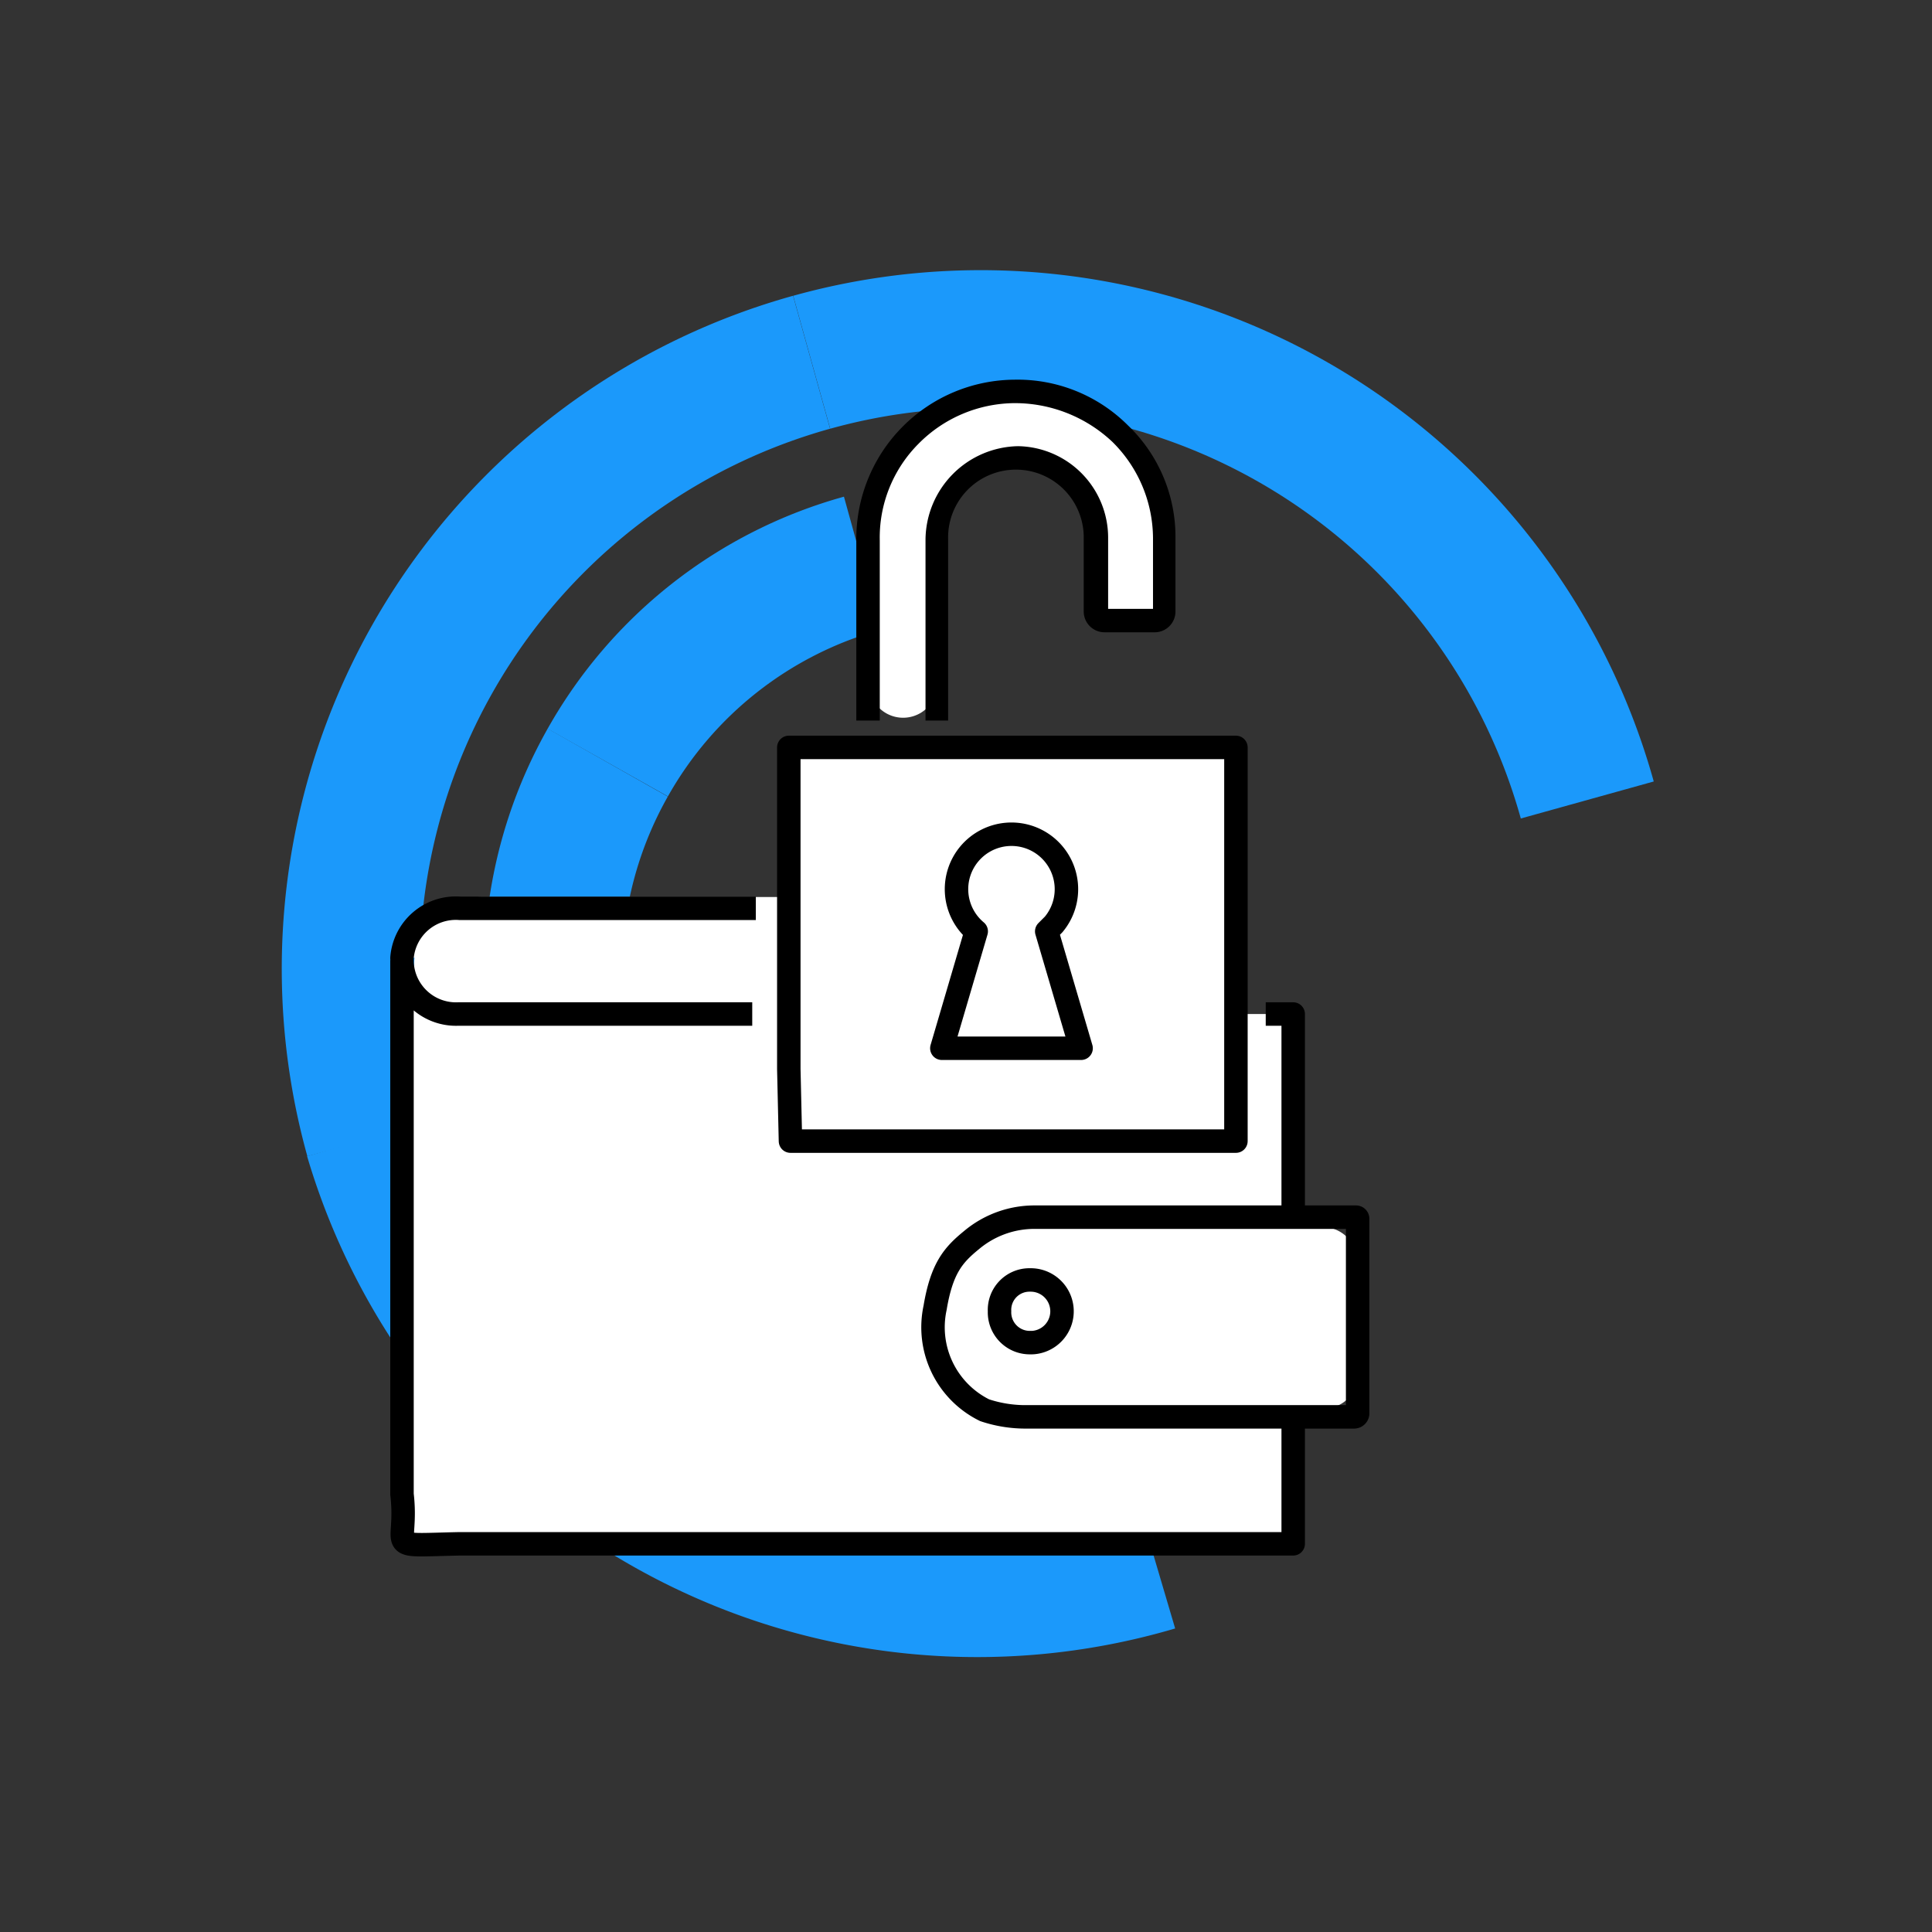
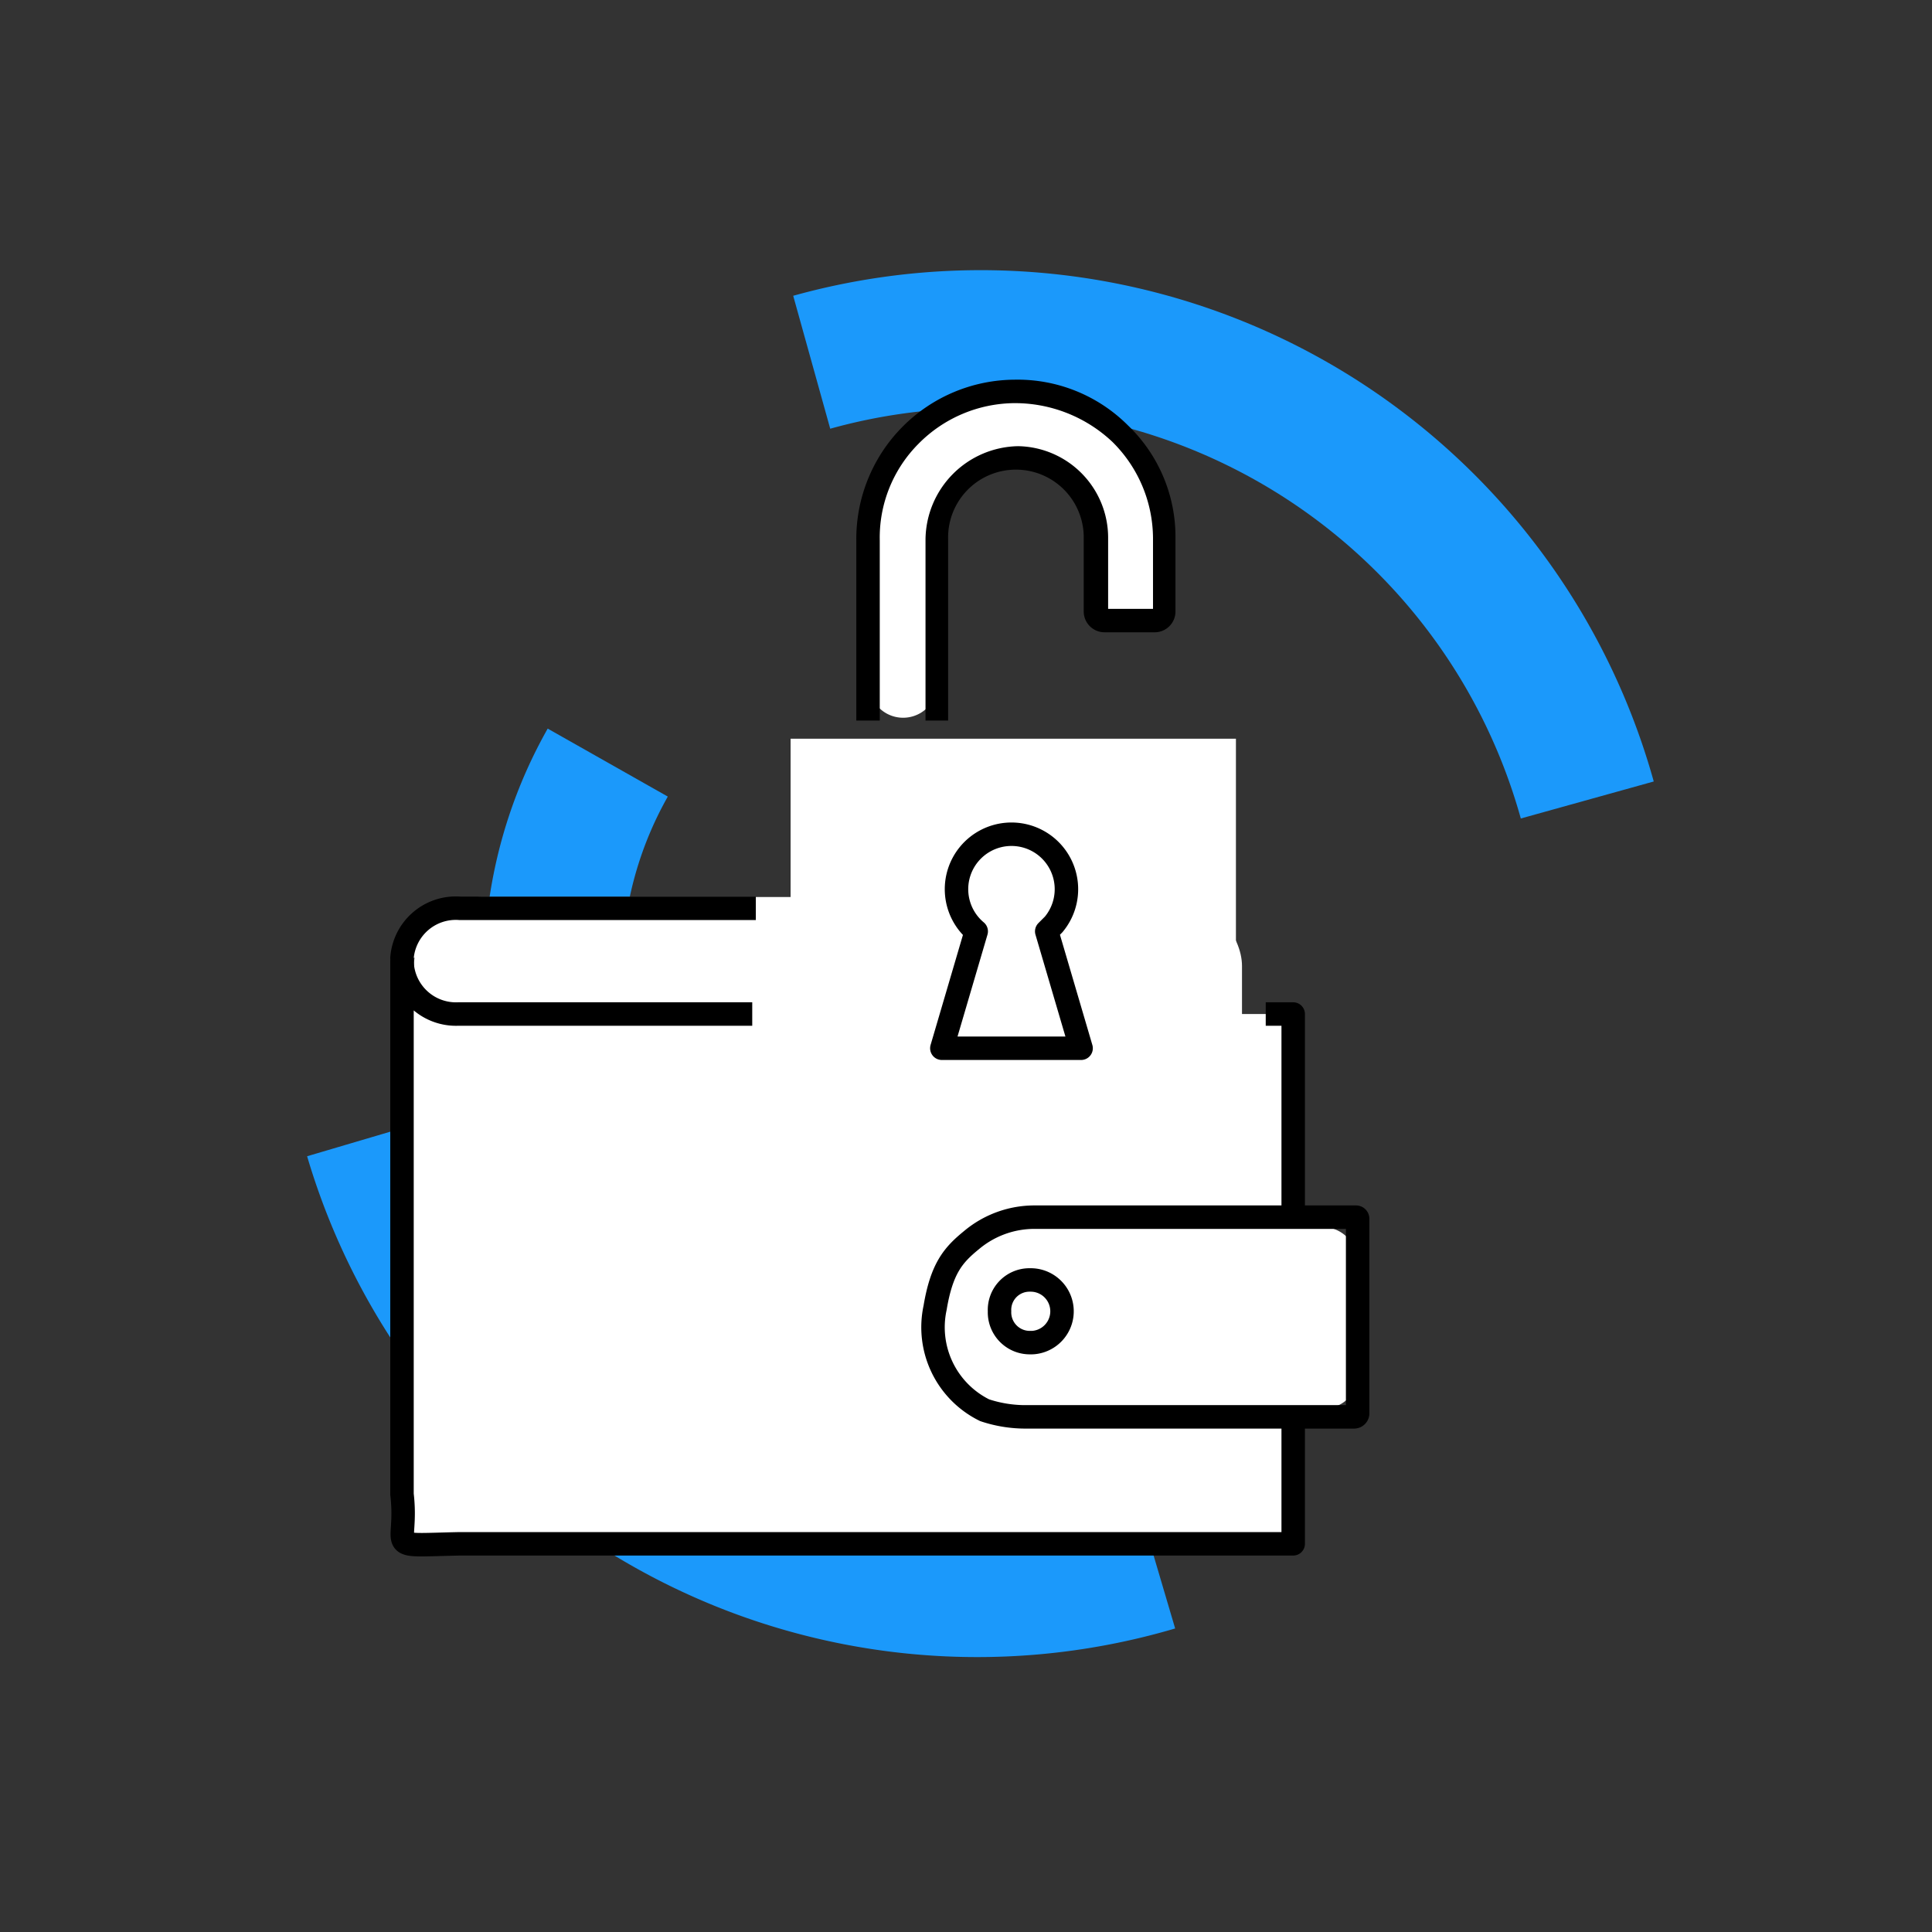
<svg xmlns="http://www.w3.org/2000/svg" width="140" height="140" viewBox="0 0 140 140">
  <rect x="0" y="0" width="140" height="140" fill="#333333" stroke="none" />
  <defs>
    <clipPath id="clip-Rate_bloccate_1">
      <rect width="140" height="140" />
    </clipPath>
  </defs>
  <g id="Rate_bloccate_1" data-name="Rate bloccate – 1" clip-path="url(#clip-Rate_bloccate_1)">
    <g id="Layer_1" data-name="Layer 1">
      <path id="Path_89999" data-name="Path 89999" d="M0,0H140V140H0" fill="none" />
      <path id="Path_90000" data-name="Path 90000" d="M0,0H140V140H0" fill="none" />
      <g id="Raggruppa_89688" data-name="Raggruppa 89688">
-         <path id="Tracciato_89399" data-name="Tracciato 89399" d="M44.04,55.26A30.51,30.51,0,0,1,62.49,40.81" fill="none" stroke="#1b99fb" stroke-miterlimit="10" stroke-width="10" />
        <path id="Tracciato_89400" data-name="Tracciato 89400" d="M41.21,78.52a30.52,30.52,0,0,1,2.83-23.26" fill="none" stroke="#1b99fb" stroke-miterlimit="10" stroke-width="10" />
-         <path id="Tracciato_89401" data-name="Tracciato 89401" d="M27.09,82.45a45.63,45.63,0,0,1,31.72-56.2" fill="none" stroke="#1b99fb" stroke-miterlimit="10" stroke-width="10" />
        <path id="Tracciato_89402" data-name="Tracciato 89402" d="M115.02,57.97a45.63,45.63,0,0,0-56.2-31.72" fill="none" stroke="#1b99fb" stroke-miterlimit="10" stroke-width="10" />
        <path id="Tracciato_89951" data-name="Tracciato 89951" d="M27.05,82.37a45.634,45.634,0,0,0,56.69,30.84" fill="none" stroke="#1b99fb" stroke-miterlimit="10" stroke-width="10" />
      </g>
      <rect id="Rettangolo_13292" data-name="Rettangolo 13292" width="60" height="45" rx="5" transform="translate(30 65)" fill="#fff" />
      <g id="Group_89800" data-name="Group 89800">
        <path id="Tracciato_3714" data-name="Tracciato 3714" d="M54.77,65.82H33.32a3.911,3.911,0,0,0-4.19,3.59v.12" fill="#fff" stroke="#000" stroke-linejoin="round" stroke-width="1.7" />
        <path id="Tracciato_3714-2" data-name="Tracciato 3714" d="M86.66,73.48V65.83H58.16" fill="#fff" stroke="#000" stroke-linejoin="round" stroke-width="1.7" />
-         <path id="Tracciato_79219" data-name="Tracciato 79219" d="M69.8,73.48l-6.82-6.34a3.976,3.976,0,0,1-5.62.36L57,67.14l-6.82,6.34" fill="#fff" />
        <path id="Tracciato_3720" data-name="Tracciato 3720" d="M91.72,73.48h1.99v38.39H33.32c-5.74.12-3.71.48-4.19-3.59V69.65a3.913,3.913,0,0,0,4.07,3.83H54.51" fill="#fff" stroke="#000" stroke-linejoin="round" stroke-width="1.7" />
        <path id="Tracciato_79220" data-name="Tracciato 79220" d="M95.75,99.07H74.82c-4.43,0-7.89-2.99-7.89-6.58s3.59-6.58,7.89-6.58H95.63a2.581,2.581,0,0,1,2.75,2.51v8.37a2.44,2.44,0,0,1-2.63,2.27" transform="translate(0 3)" fill="#fff" />
        <path id="Tracciato_3723" data-name="Tracciato 3723" d="M72.43,92.02a2.17,2.17,0,0,1,2.15-2.27h.12a2.272,2.272,0,0,1,.12,4.54H74.7A2.194,2.194,0,0,1,72.43,92.02Z" transform="translate(0 3)" fill="none" stroke="#000" stroke-linejoin="round" stroke-width="1.7" />
        <path id="Path_90001" data-name="Path 90001" d="M74.94,85.2H98.26a.118.118,0,0,1,.12.12V99.43a.258.258,0,0,1-.24.24H74.46a9.343,9.343,0,0,1-3.11-.48,6.7,6.7,0,0,1-3.59-7.42c.48-2.87,1.32-3.83,2.63-4.9a7.088,7.088,0,0,1,4.54-1.67Z" transform="translate(0 3)" fill="none" stroke="#000" stroke-miterlimit="10" stroke-width="1.7" />
      </g>
      <g id="Group_89801" data-name="Group 89801" transform="translate(0 5)">
        <path id="Tracciato_89490" data-name="Tracciato 89490" d="M57.29,48.53H89.56V77.81H57.29Z" fill="#fff" />
-         <path id="Tracciato_89197" data-name="Tracciato 89197" d="M57.29,77.69H89.56V49.16H57.16v23.3l.12,5.23Z" fill="none" stroke="#000" stroke-linejoin="round" stroke-width="1.7" />
        <path id="Tracciato_89199" data-name="Tracciato 89199" d="M68.25,70.96l2.49-8.47a3.983,3.983,0,1,1,5.61-.5l-.5.5,2.49,8.47Z" fill="none" stroke="#000" stroke-linejoin="round" stroke-width="1.7" />
        <path id="Tracciato_89430_00000178891621072932852480000000065138950164395683_" d="M69.68,40.082a5.765,5.765,0,0,0-11.53-.065v.13h0V50.57a2.476,2.476,0,0,1-4.951.13h0V40.213a10.748,10.748,0,0,1,21.5-.13v5.341a.615.615,0,0,1-.651.651H70.4a.615.615,0,0,1-.651-.651V40.082Z" transform="translate(9.769 -6.101)" fill="#fff" />
        <path id="Tracciato_89827" d="M71.446,31.756A11.109,11.109,0,0,0,63.369,28.5,11.342,11.342,0,0,0,52.1,39.9V52.8h1.3V39.963A9.827,9.827,0,0,1,56.269,32.8a10.067,10.067,0,0,1,7.1-3h.065A10.5,10.5,0,0,1,70.6,32.667a10.067,10.067,0,0,1,3,7.1v5.341H69.948V39.768a6.437,6.437,0,0,0-6.319-6.449A6.632,6.632,0,0,0,57.115,39.9V52.8h1.238V39.833a5.114,5.114,0,0,1,10.227-.2v5.472a1.307,1.307,0,0,0,1.3,1.3h3.648a1.307,1.307,0,0,0,1.3-1.3V39.768A10.98,10.98,0,0,0,71.446,31.756Z" transform="translate(10.151 -5.787)" stroke="#000" stroke-width="0.4" />
      </g>
    </g>
  </g>
</svg>